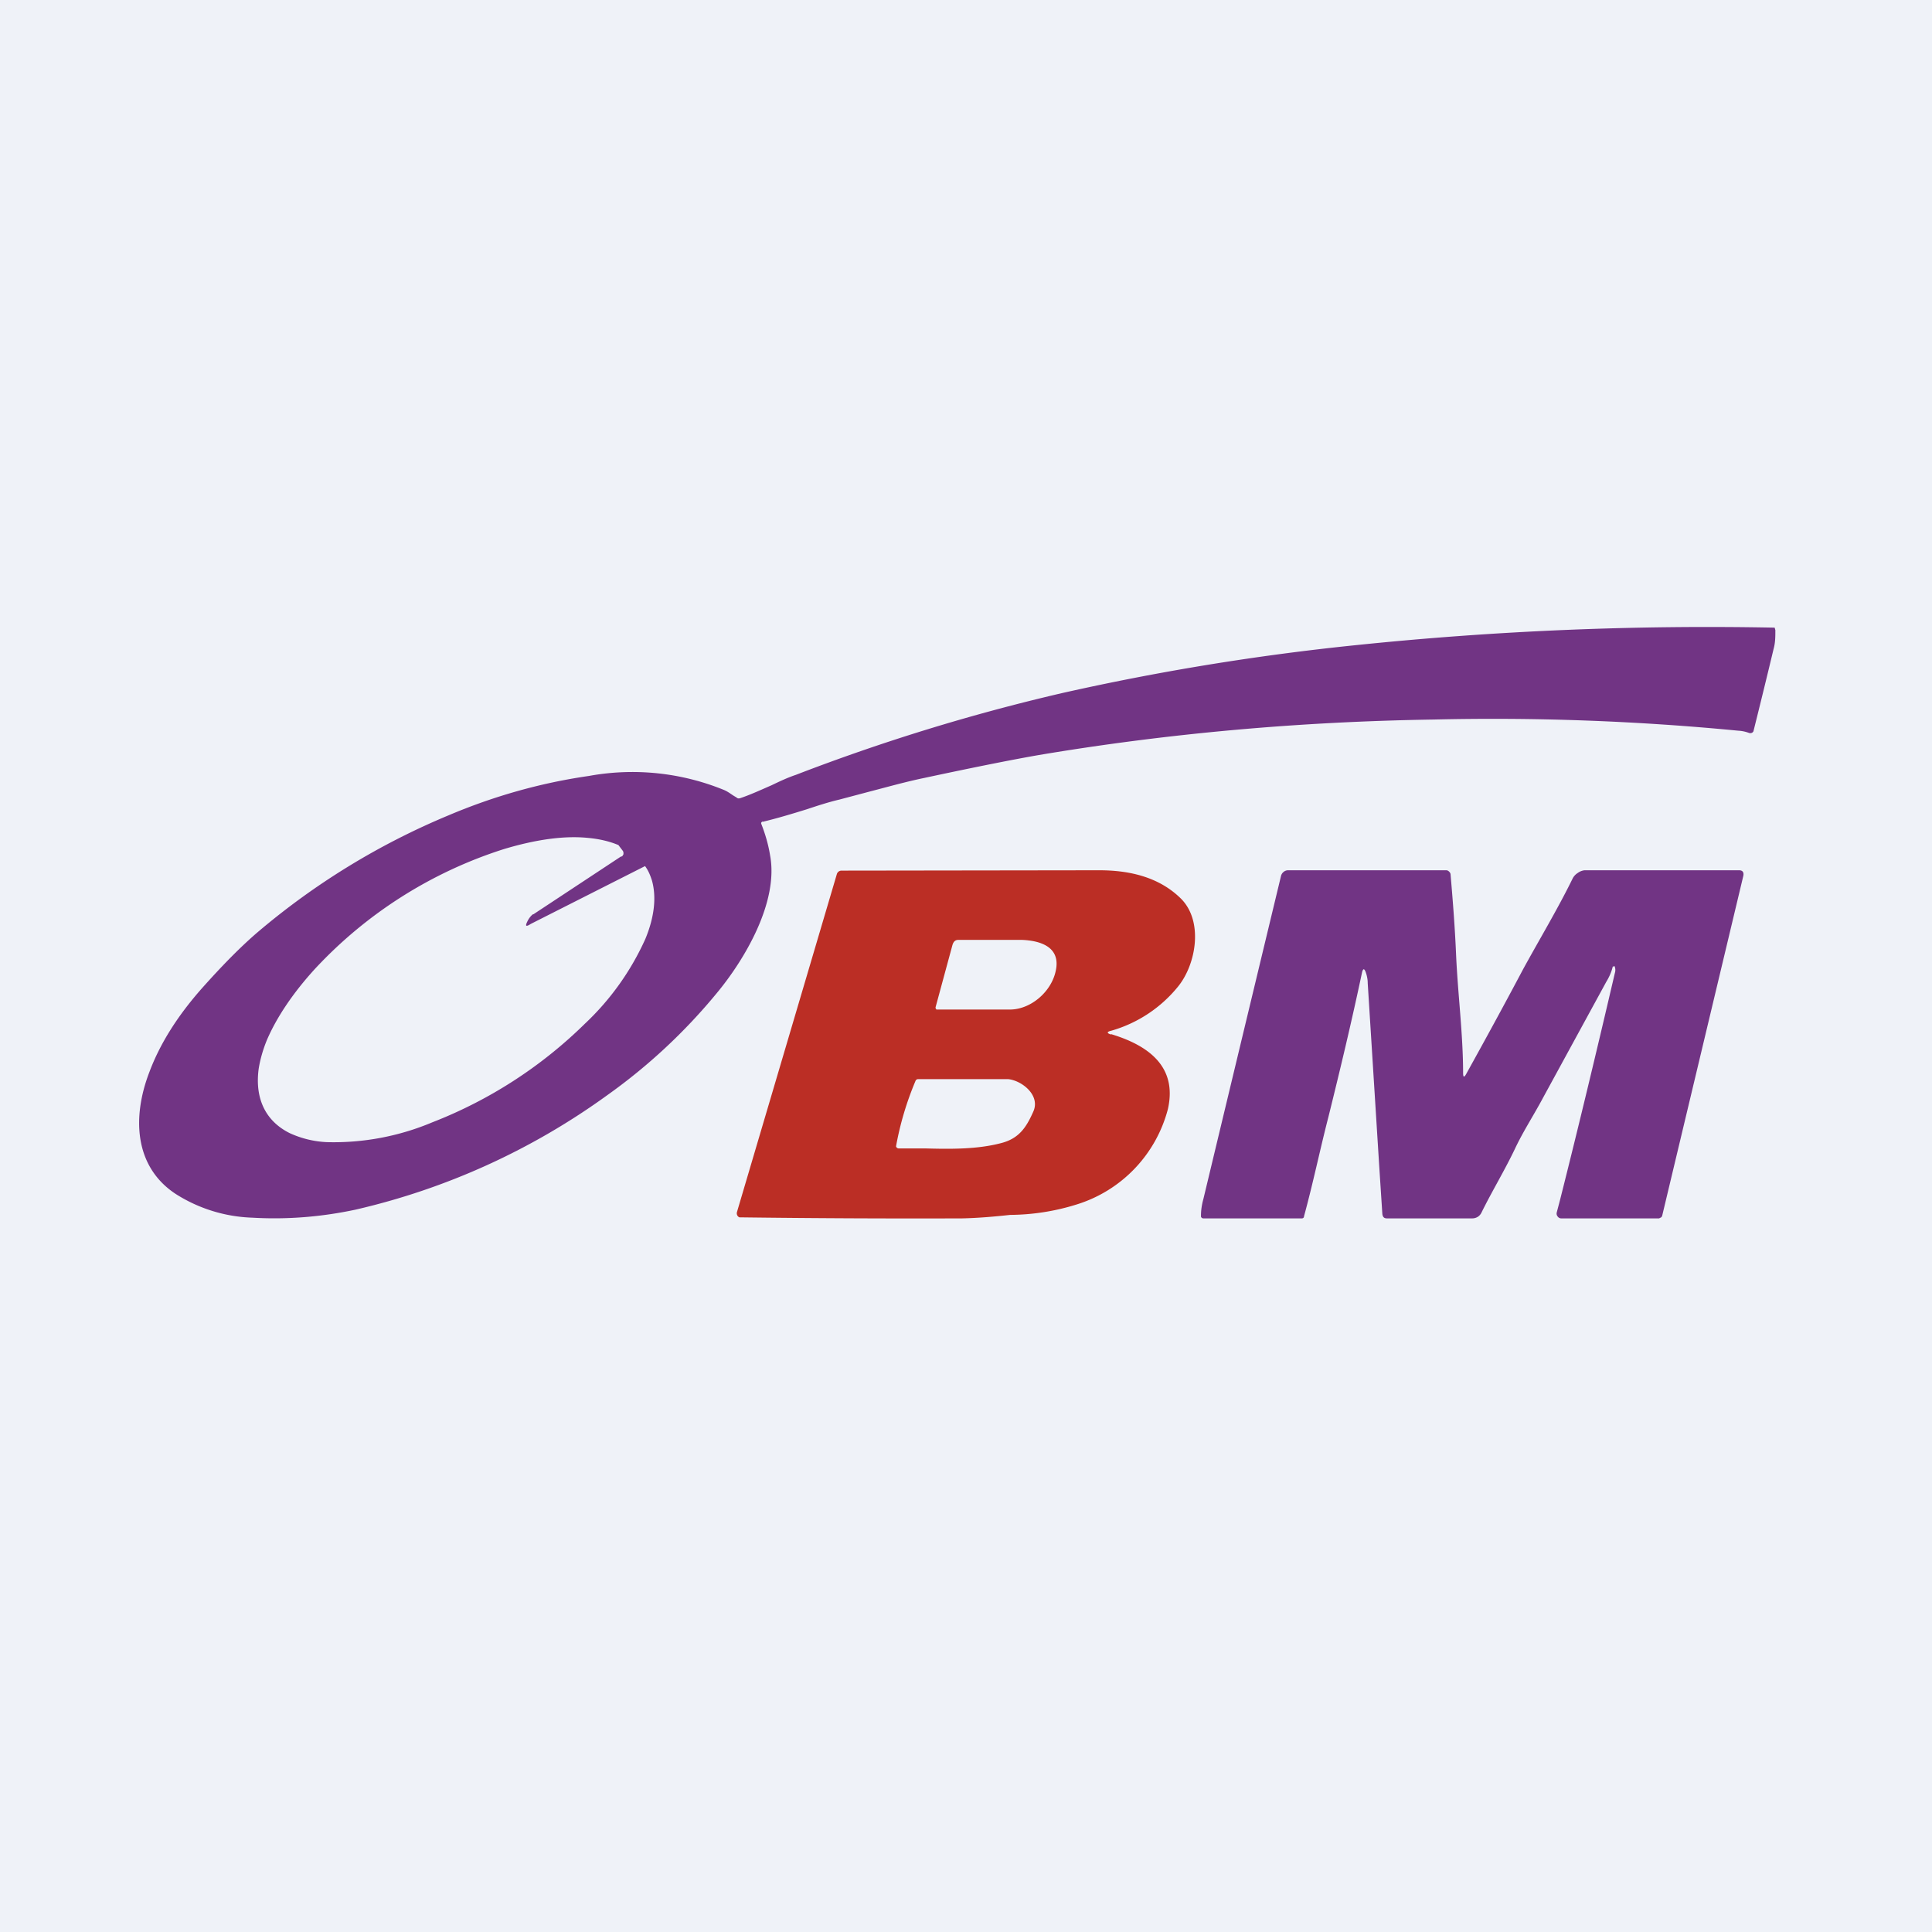
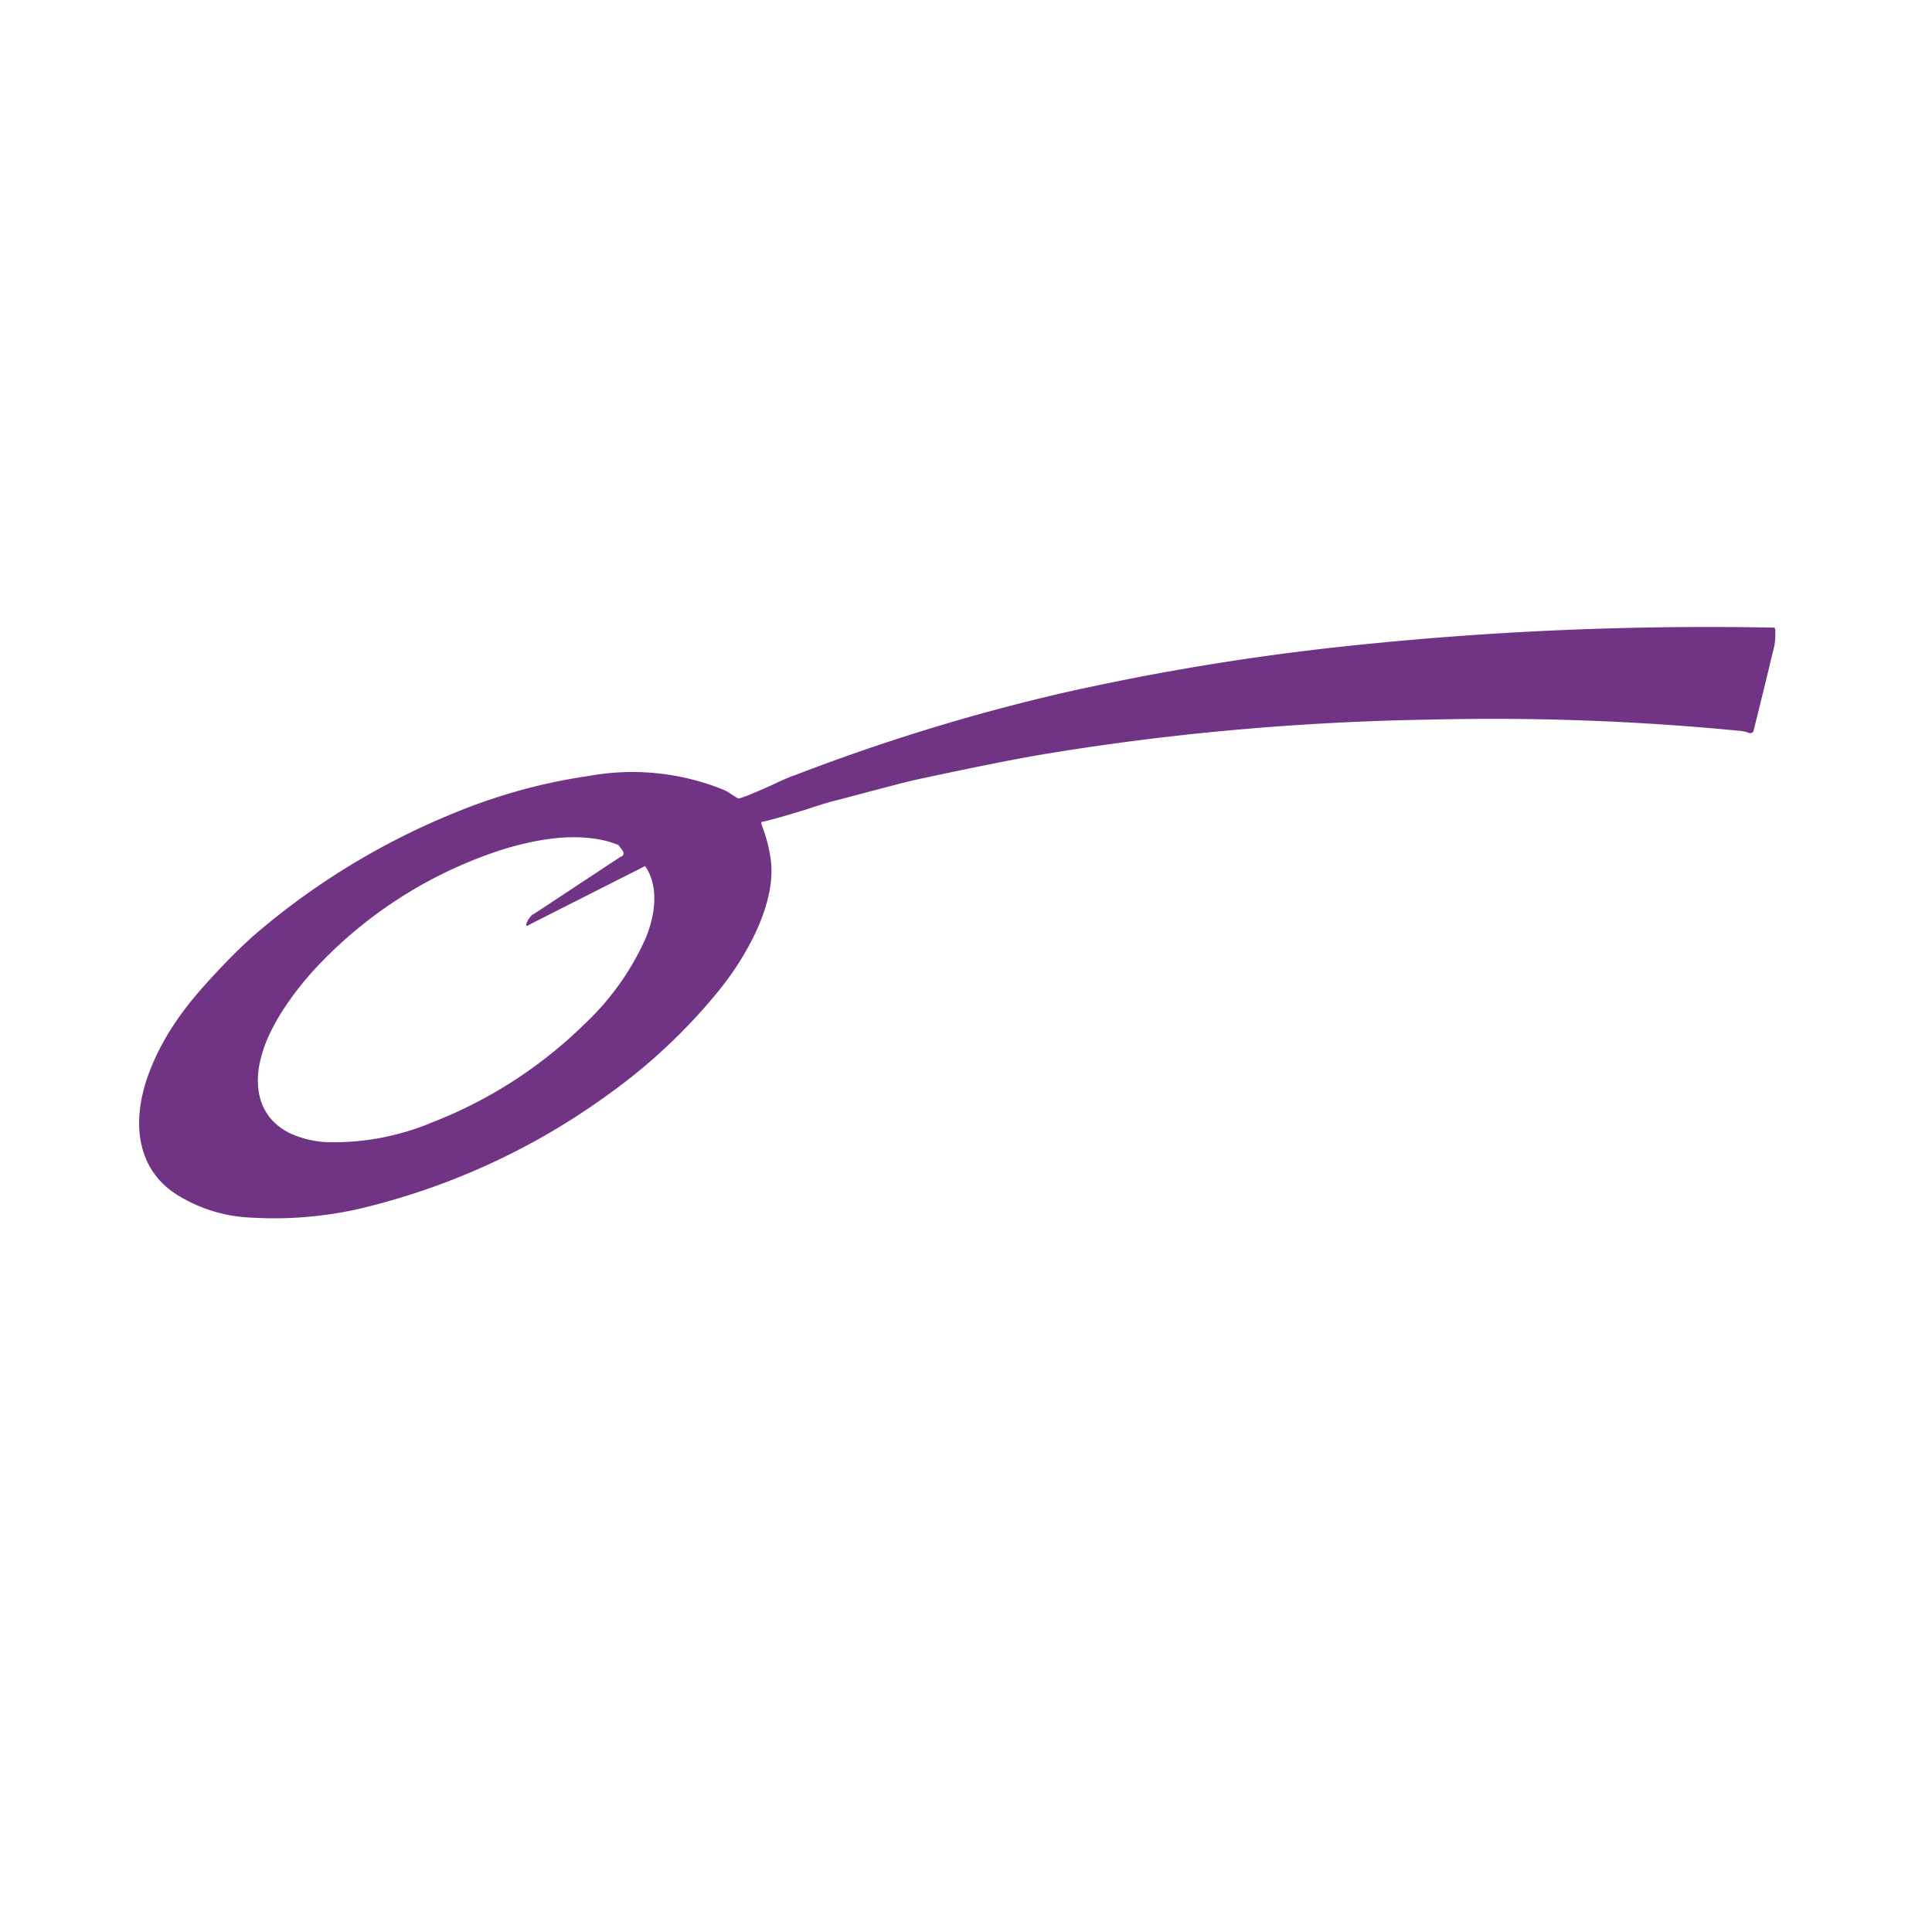
<svg xmlns="http://www.w3.org/2000/svg" viewBox="0 0 55.5 55.5">
-   <path d="M 0,0 H 55.5 V 55.5 H 0 Z" fill="rgb(239, 242, 248)" />
  <path d="M 21.89,23.585 L 21.89,23.61 A 0.04,0.04 0 0,0 21.87,23.63 A 0.05,0.05 0 0,0 21.87,23.67 C 21.98,23.95 22.07,24.25 22.12,24.56 C 22.38,25.91 21.38,27.58 20.59,28.53 A 16.3,16.3 0 0,1 17.46,31.45 A 19.96,19.96 0 0,1 10.21,34.75 C 9.27,34.95 8.28,35.04 7.25,34.98 A 4.36,4.36 0 0,1 5.05,34.3 C 3.86,33.52 3.79,32.1 4.29,30.8 C 4.6,29.97 5.11,29.17 5.81,28.38 C 6.39,27.73 6.91,27.2 7.4,26.78 A 20.81,20.81 0 0,1 12.89,23.42 C 14.19,22.87 15.53,22.49 16.92,22.29 A 6.96,6.96 0 0,1 20.79,22.69 C 20.89,22.73 20.97,22.79 21.06,22.85 L 21.16,22.91 C 21.19,22.94 21.22,22.94 21.26,22.93 C 21.56,22.83 21.86,22.69 22.16,22.56 C 22.39,22.45 22.62,22.34 22.86,22.26 A 57.24,57.24 0 0,1 30.51,19.91 C 33.22,19.3 36.04,18.83 38.98,18.53 A 98.08,98.08 0 0,1 50.98,18.03 L 51,18.1 C 51,18.29 51,18.46 50.95,18.64 A 243.6,243.6 0 0,1 50.37,21.01 A 0.12,0.12 0 0,1 50.33,21.05 A 0.12,0.12 0 0,1 50.23,21.05 A 1.04,1.04 0 0,0 49.93,20.99 A 73.07,73.07 0 0,0 41.18,20.67 C 37.31,20.73 33.53,21.07 29.84,21.69 C 29.04,21.83 27.94,22.05 26.54,22.35 C 26.01,22.46 25.48,22.61 24.94,22.75 L 24.11,22.97 C 23.81,23.04 23.5,23.14 23.17,23.25 C 22.75,23.38 22.32,23.51 21.9,23.61 Z M 17.76,24.27 L 17.89,24.44 A 0.11,0.11 0 0,1 17.91,24.5 V 24.54 L 17.88,24.59 A 0.1,0.1 0 0,1 17.83,24.61 L 15.33,26.26 L 15.3,26.27 A 0.6,0.6 0 0,0 15.15,26.47 C 15.08,26.61 15.11,26.63 15.25,26.54 L 18.53,24.88 C 18.62,25 18.68,25.14 18.73,25.3 C 18.86,25.77 18.8,26.34 18.54,26.97 A 7.65,7.65 0 0,1 16.8,29.41 A 12.93,12.93 0 0,1 12.42,32.24 A 7.3,7.3 0 0,1 9.39,32.81 A 2.86,2.86 0 0,1 8.32,32.55 C 7.62,32.2 7.32,31.55 7.43,30.71 C 7.47,30.45 7.55,30.16 7.67,29.87 C 7.95,29.22 8.42,28.52 9.05,27.83 A 12.64,12.64 0 0,1 14.48,24.39 C 15.38,24.12 16.2,24 16.89,24.07 C 17.22,24.1 17.51,24.17 17.75,24.27 Z" fill="rgb(113, 52, 132)" fill-rule="evenodd" />
-   <path d="M 46.33,27.765 C 46.29,27.93 46.22,28.08 46.14,28.21 L 44.34,31.51 C 44.07,32.02 43.76,32.49 43.52,33 C 43.22,33.63 42.86,34.22 42.56,34.83 A 0.3,0.3 0 0,1 42.46,34.95 A 0.3,0.3 0 0,1 42.29,35 H 39.84 C 39.76,35 39.72,34.96 39.71,34.87 L 39.62,33.49 L 39.29,28.24 C 39.29,28.14 39.27,28.03 39.23,27.92 C 39.19,27.82 39.16,27.82 39.13,27.92 C 38.83,29.34 38.5,30.72 38.16,32.09 C 37.92,33.02 37.72,33.99 37.46,34.94 C 37.46,34.98 37.43,35 37.4,35 H 34.57 A 0.07,0.07 0 0,1 34.5,34.95 V 34.92 C 34.5,34.78 34.52,34.62 34.57,34.44 A 11923.6,11923.6 0 0,1 36.8,25.16 A 0.21,0.21 0 0,1 36.87,25.05 A 0.2,0.2 0 0,1 37,25 H 41.55 C 41.58,25 41.61,25.02 41.63,25.04 C 41.65,25.06 41.67,25.09 41.67,25.12 C 41.74,25.93 41.8,26.72 41.83,27.46 C 41.88,28.56 42.03,29.72 42.03,30.82 C 42.03,30.95 42.06,30.96 42.12,30.85 C 42.68,29.84 43.22,28.85 43.75,27.85 C 44.22,26.99 44.75,26.11 45.18,25.23 A 0.4,0.4 0 0,1 45.32,25.08 A 0.4,0.4 0 0,1 45.52,25 H 49.96 C 50.06,25 50.1,25.06 50.08,25.16 L 47.75,34.92 A 0.1,0.1 0 0,1 47.72,34.97 L 47.66,35 H 44.85 A 0.12,0.12 0 0,1 44.75,34.95 A 0.13,0.13 0 0,1 44.72,34.83 L 44.82,34.45 C 45.35,32.35 45.87,30.18 46.39,27.95 A 0.28,0.28 0 0,0 46.39,27.78 C 46.37,27.74 46.36,27.74 46.34,27.78 Z" fill="rgb(113, 52, 132)" />
-   <path d="M 31.91,29.705 C 32.96,30.02 33.83,30.62 33.55,31.86 A 3.9,3.9 0 0,1 30.93,34.6 A 6.53,6.53 0 0,1 29.02,34.9 C 28.56,34.95 28.1,34.99 27.64,35 A 392.94,392.94 0 0,1 21.24,34.97 A 0.12,0.12 0 0,1 21.19,34.93 A 0.13,0.13 0 0,1 21.17,34.82 L 24.04,25.11 A 0.14,0.14 0 0,1 24.18,25.01 L 31.58,25 C 32.46,25 33.3,25.2 33.92,25.81 C 34.57,26.45 34.37,27.68 33.85,28.33 A 3.82,3.82 0 0,1 31.92,29.61 C 31.79,29.64 31.79,29.68 31.92,29.72 Z M 30.33,27.88 C 30.21,28.48 29.63,28.98 29.05,29 H 26.9 L 26.88,28.97 A 0.07,0.07 0 0,1 26.88,28.92 L 27.36,27.15 C 27.39,27.05 27.44,27 27.53,27 H 29.36 C 29.83,27.02 30.48,27.17 30.33,27.88 Z M 28.75,32.84 C 29.27,32.71 29.48,32.39 29.68,31.94 C 29.9,31.47 29.36,31.04 28.96,31 H 26.38 A 0.08,0.08 0 0,0 26.3,31.05 A 8.91,8.91 0 0,0 25.74,32.93 A 0.08,0.08 0 0,0 25.81,32.99 H 26.56 C 27.29,33.01 28.06,33.02 28.75,32.84 Z" fill="rgb(187, 46, 37)" fill-rule="evenodd" />
</svg>